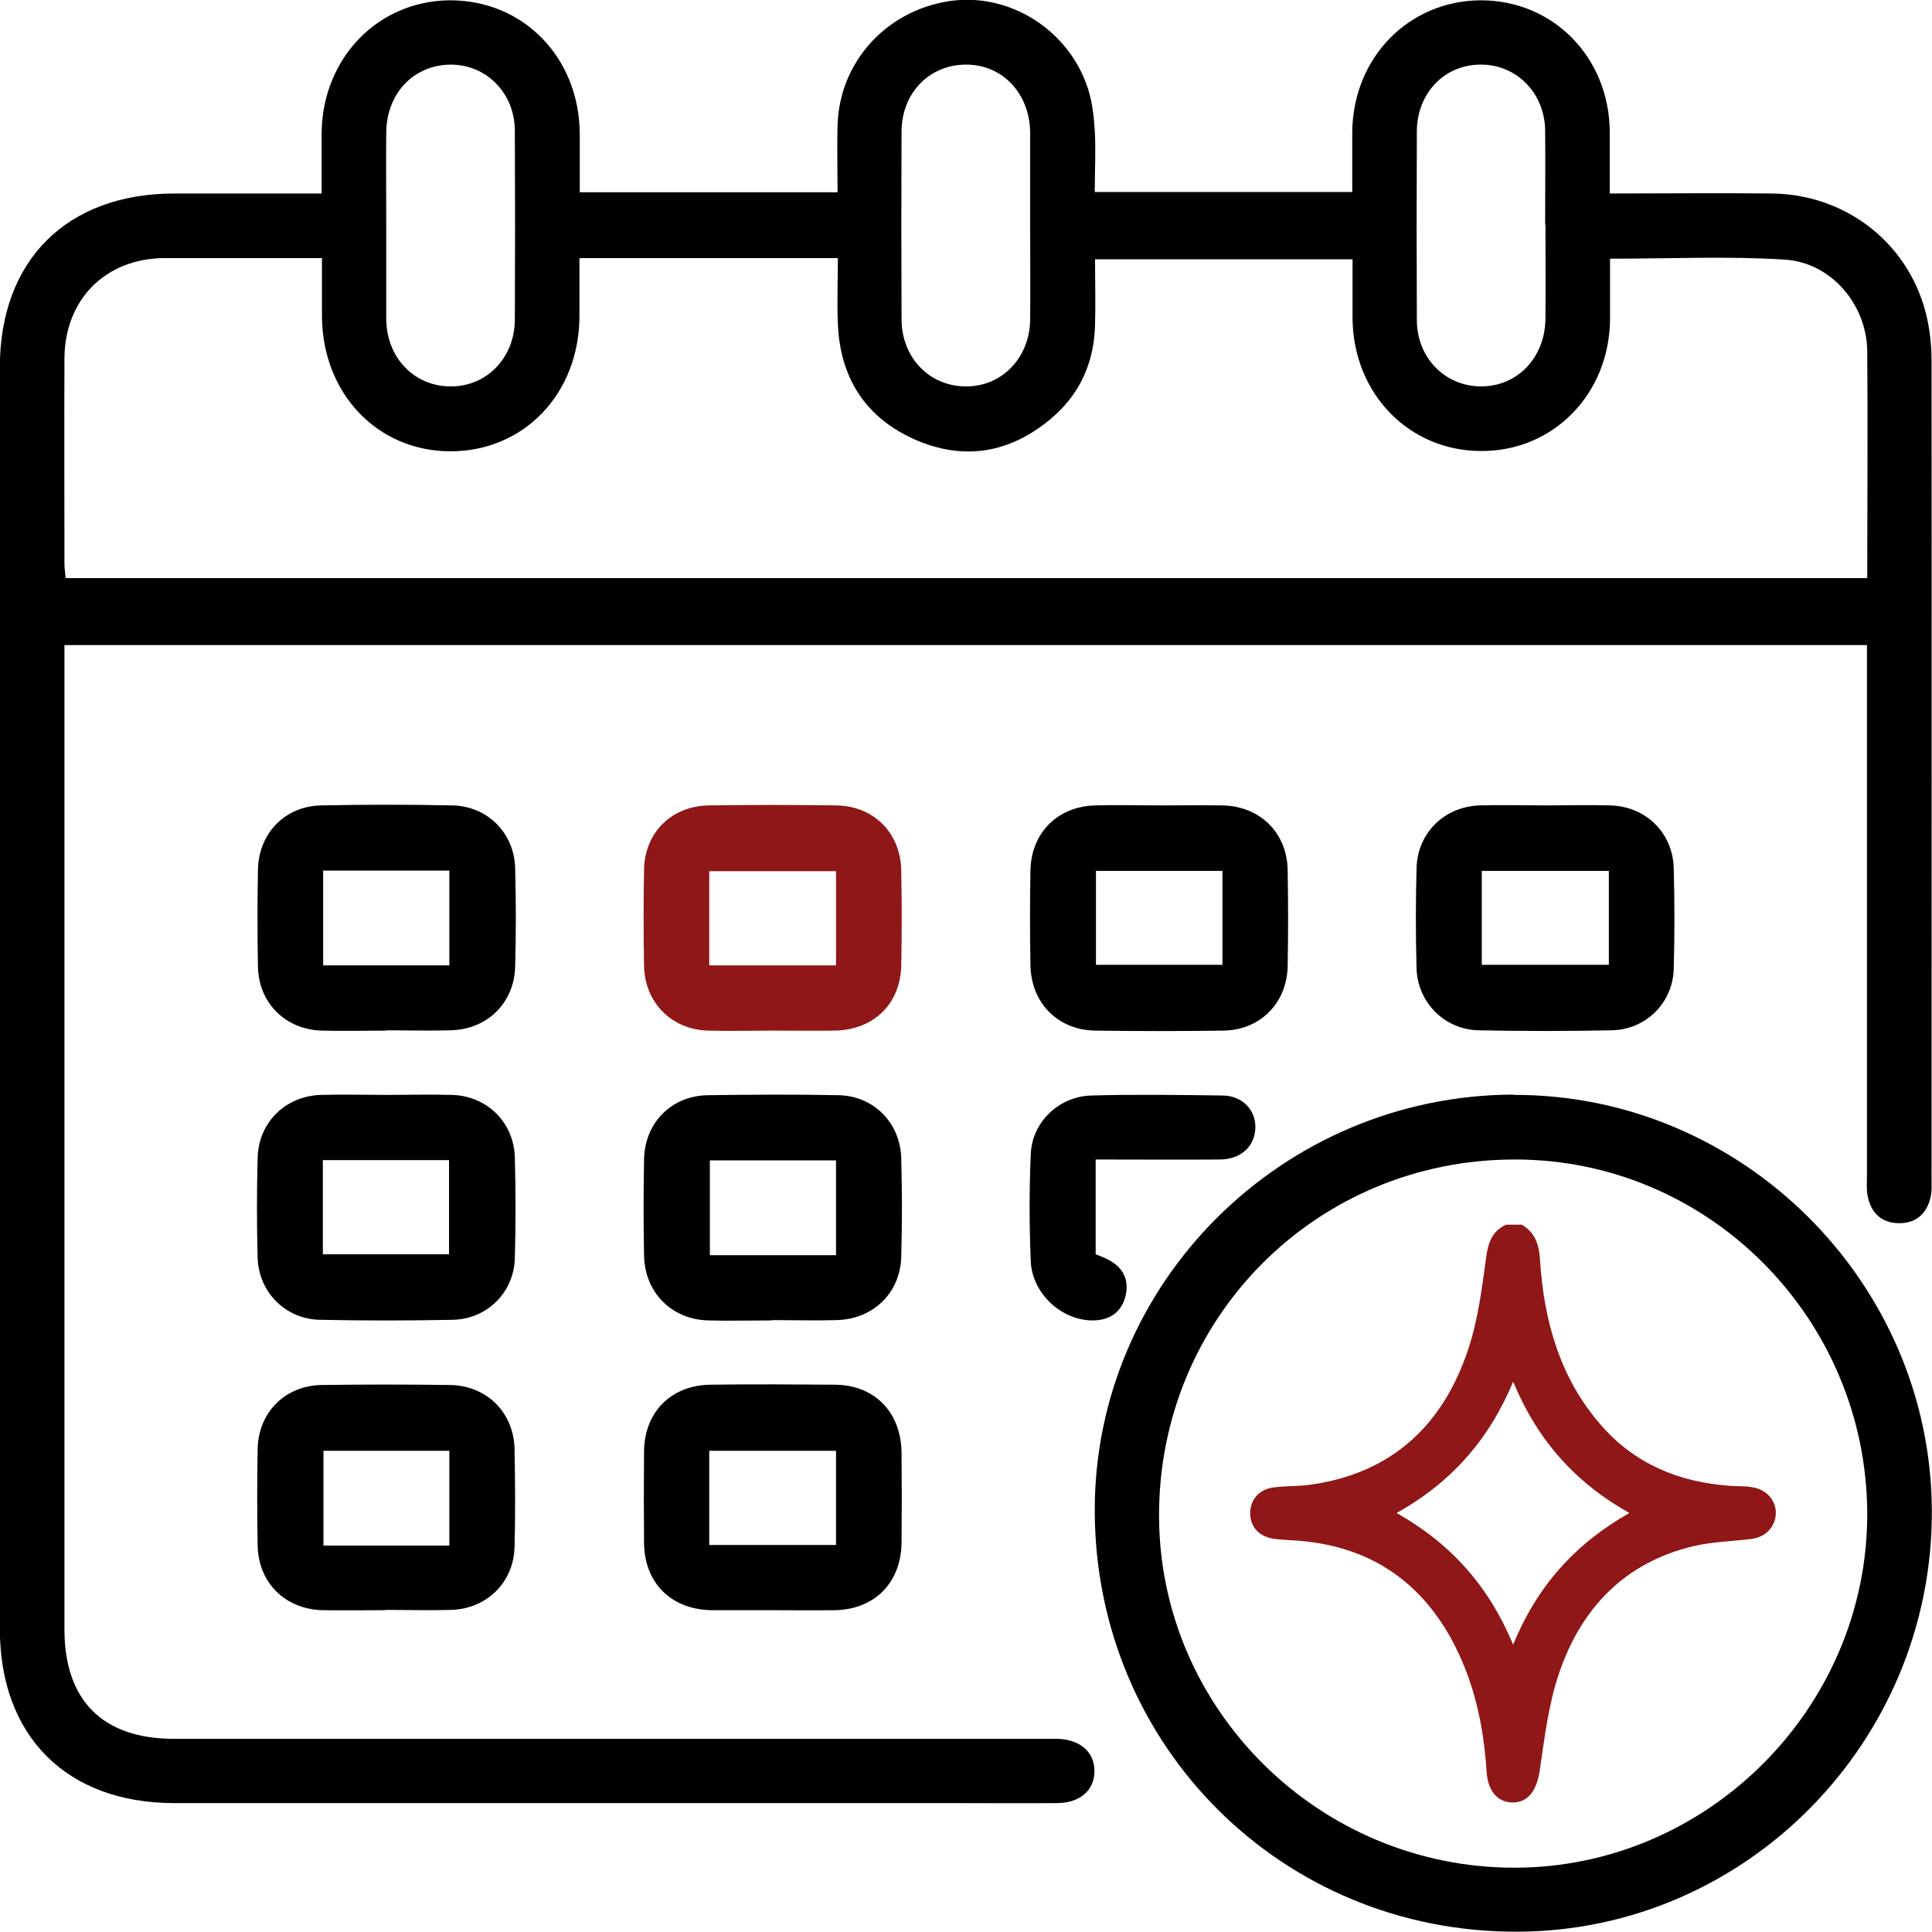
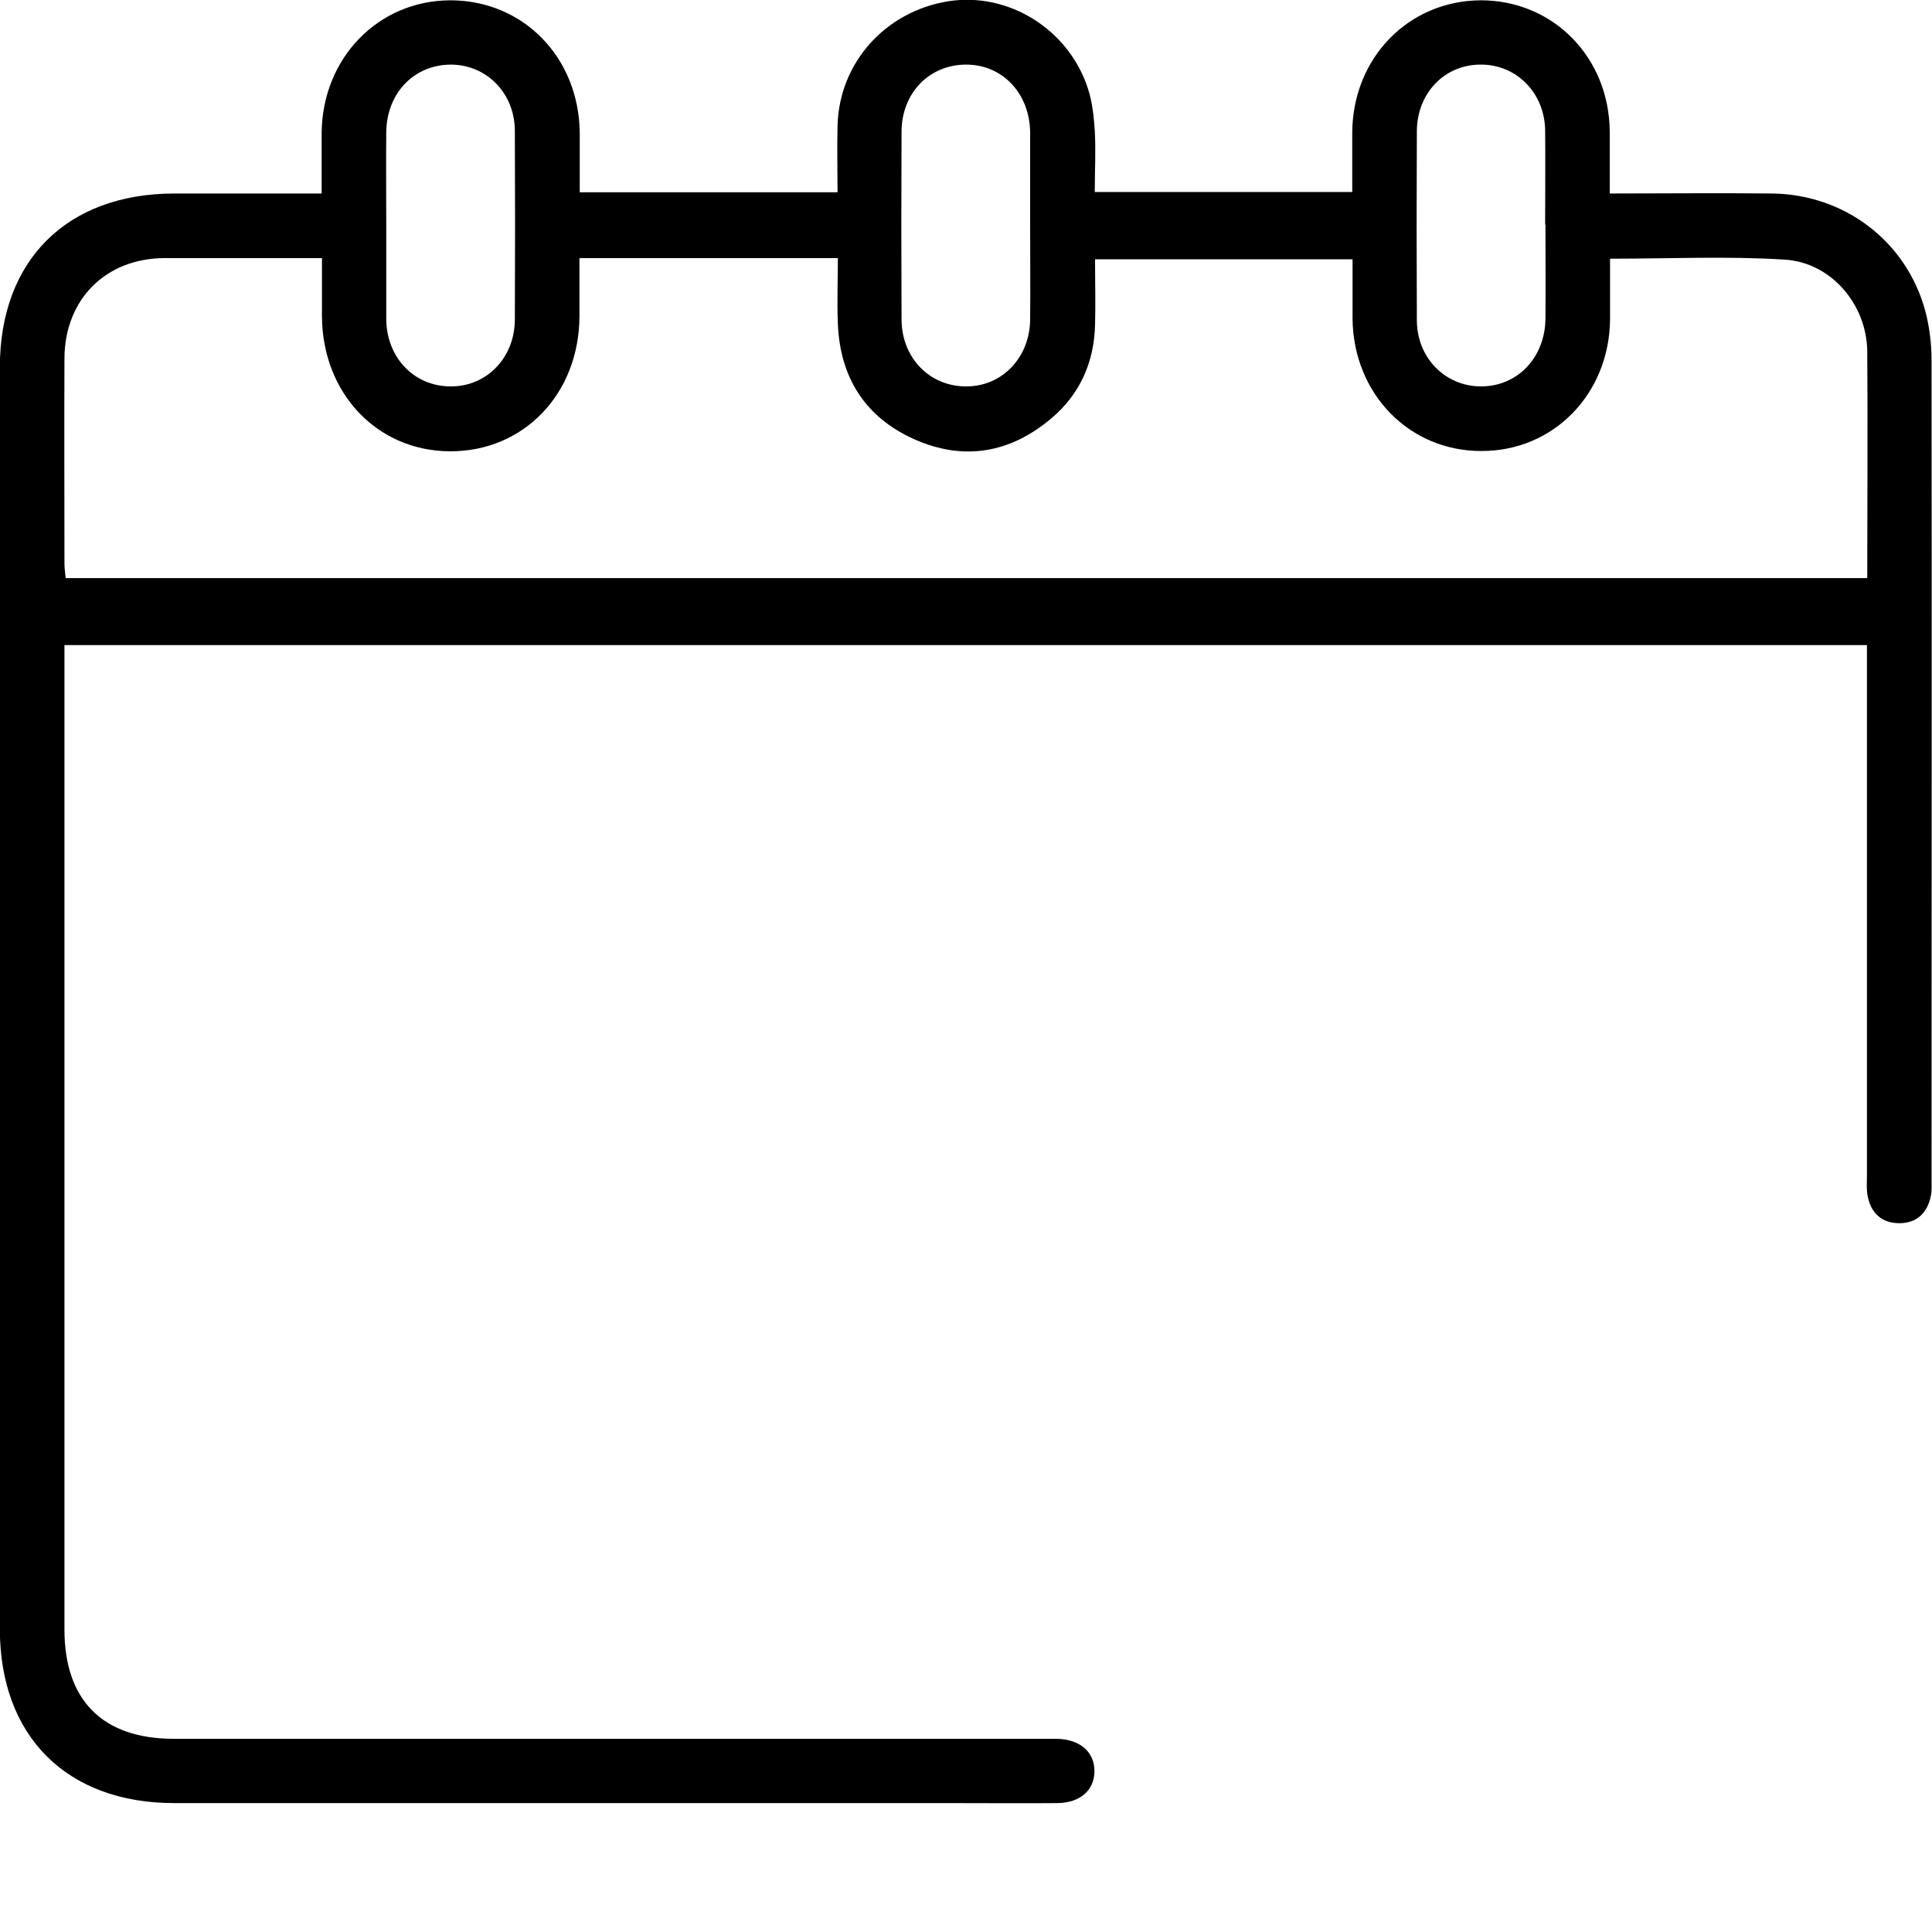
<svg xmlns="http://www.w3.org/2000/svg" id="SvgjsSvg1001" width="288" height="288">
  <defs id="SvgjsDefs1002" />
  <g id="SvgjsG1008">
    <svg viewBox="0 0 63.99 64" width="288" height="288">
      <path d="M61.85,21.37H2.13v.75c0,10.62,0,21.24,0,31.86,0,2.35,1.27,3.62,3.62,3.62,9.58,0,19.15,0,28.73,0,.18,0,.36,0,.53,0,.77,.02,1.25,.44,1.24,1.09-.01,.62-.48,1.03-1.22,1.04-1.16,.01-2.31,0-3.47,0-8.6,0-17.2,0-25.79,0-3.56,0-5.78-2.21-5.78-5.77,0-13.93,0-27.86,0-41.79,0-3.55,2.22-5.76,5.79-5.76,1.6,0,3.19,0,4.87,0,0-.7,0-1.36,0-2.02C10.68,1.92,12.52,.02,14.91,.01c2.42,0,4.27,1.89,4.29,4.41,0,.64,0,1.28,0,1.95h8.54c0-.73-.02-1.48,0-2.22,.06-2.08,1.59-3.78,3.68-4.11,1.99-.31,3.99,.94,4.62,2.91,.14,.44,.19,.91,.22,1.37,.04,.66,0,1.33,0,2.04h8.53c0-.66,0-1.32,0-1.98C44.81,1.91,46.66,.02,49.05,.01c2.39,0,4.25,1.88,4.27,4.35,0,.66,0,1.32,0,2.05,1.84,0,3.61-.02,5.38,0,2.4,.03,4.44,1.58,5.07,3.88,.14,.53,.21,1.09,.21,1.64,.01,9.07,0,18.13,0,27.2,0,.16,.01,.32-.02,.47-.11,.57-.46,.92-1.05,.92-.59,0-.95-.35-1.05-.92-.04-.22-.02-.44-.02-.67,0-5.58,0-11.15,0-16.73v-.83ZM19.19,8.56c0,.68,0,1.3,0,1.92-.01,2.57-1.85,4.48-4.29,4.47-2.41-.01-4.22-1.92-4.24-4.46,0-.63,0-1.27,0-1.94-1.8,0-3.51,0-5.22,0-1.95,.01-3.3,1.37-3.31,3.32-.01,2.27,0,4.53,0,6.8,0,.17,.03,.34,.04,.48H61.85c0-2.54,.02-5.03,0-7.52-.02-1.55-1.2-2.94-2.74-3.03-1.9-.12-3.81-.03-5.78-.03,0,.69,0,1.35,0,2.02-.03,2.47-1.88,4.36-4.27,4.35-2.39,0-4.23-1.9-4.26-4.37,0-.66,0-1.32,0-1.98h-8.53c0,.76,.02,1.46,0,2.17-.03,1.24-.5,2.3-1.45,3.1-1.36,1.15-2.9,1.42-4.54,.69-1.63-.73-2.46-2.05-2.53-3.83-.03-.72,0-1.44,0-2.17h-8.53Zm-6.4-1.12c0,1.04,0,2.09,0,3.13,.01,1.29,.94,2.24,2.15,2.23,1.18,0,2.1-.95,2.11-2.2,.01-2.09,.01-4.18,0-6.26,0-1.25-.93-2.19-2.11-2.2-1.22,0-2.13,.93-2.15,2.23-.01,1.02,0,2.04,0,3.07Zm21.33,.03c0-1.02,0-2.04,0-3.07-.01-1.3-.91-2.26-2.12-2.26-1.22,0-2.14,.94-2.14,2.23-.01,2.07-.01,4.13,0,6.2,0,1.29,.94,2.24,2.15,2.23,1.18,0,2.09-.95,2.11-2.2,.01-1.04,0-2.09,0-3.13Zm17.06-.03c0-1.04,.01-2.09,0-3.13-.02-1.24-.96-2.18-2.14-2.17-1.19,0-2.1,.94-2.11,2.2-.01,2.09-.01,4.18,0,6.26,0,1.25,.93,2.19,2.11,2.2,1.21,.01,2.13-.94,2.15-2.23,.01-1.04,0-2.09,0-3.13Z" fill="#000000" class="color000 svgShape" />
-       <path d="M50.12 36.27c7.58-.03 13.85 6.21 13.87 13.79.02 7.64-6.16 13.91-13.73 13.93-7.78.03-13.98-6.14-14-13.93-.02-7.57 6.22-13.77 13.86-13.8zm11.73 13.87c-.02-6.47-5.26-11.74-11.68-11.73-6.57 0-11.8 5.25-11.78 11.82.02 6.41 5.31 11.64 11.77 11.64 6.41 0 11.7-5.31 11.69-11.73zM12.79 34.14c-.71 0-1.42.02-2.13 0-1.21-.03-2.1-.92-2.12-2.12-.02-1.07-.02-2.13 0-3.2.02-1.22.9-2.12 2.1-2.14 1.44-.03 2.89-.03 4.33 0 1.17.02 2.06.91 2.09 2.08.03 1.09.03 2.18 0 3.26-.03 1.2-.92 2.08-2.13 2.11-.71.02-1.42 0-2.13 0zm2.09-2.16v-3.14h-4.18v3.14h4.18z" fill="#000000" class="color000 svgShape" />
-       <path fill="#901717" d="M25.58,34.14c-.71,0-1.42,.02-2.13,0-1.2-.03-2.09-.92-2.12-2.13-.02-1.07-.02-2.13,0-3.2,.02-1.24,.92-2.12,2.17-2.13,1.4-.02,2.8-.02,4.2,0,1.24,.02,2.13,.91,2.15,2.16,.02,1.04,.02,2.09,0,3.13-.02,1.28-.91,2.15-2.21,2.17-.69,.01-1.38,0-2.07,0Zm-2.09-2.16h4.2v-3.12h-4.2v3.12Z" class="colord3ad3a svgShape" />
-       <path d="M38.41 26.68c.69 0 1.38-.01 2.07 0 1.25.02 2.15.9 2.17 2.14.02 1.07.02 2.13 0 3.2-.03 1.21-.91 2.1-2.12 2.12-1.42.02-2.84.02-4.26 0-1.24-.02-2.12-.92-2.14-2.17-.02-1.04-.02-2.09 0-3.13.02-1.25.9-2.13 2.15-2.16.71-.02 1.42 0 2.13 0zm2.08 2.17h-4.19v3.11h4.19v-3.11zM51.22 26.68c.71 0 1.42-.02 2.13 0 1.17.04 2.06.91 2.09 2.08.03 1.11.03 2.22 0 3.33-.03 1.13-.92 2.02-2.06 2.04-1.47.03-2.93.03-4.4 0-1.13-.02-2.02-.92-2.06-2.04-.03-1.11-.03-2.22 0-3.33.03-1.17.92-2.04 2.09-2.08.73-.02 1.47 0 2.2 0zm-2.14 5.28h4.21v-3.11h-4.21v3.11zM12.83 36.27c.71 0 1.42-.02 2.13 0 1.17.03 2.06.91 2.09 2.08.03 1.11.03 2.22 0 3.33-.03 1.13-.92 2.02-2.06 2.04-1.47.03-2.93.03-4.4 0-1.13-.02-2.02-.91-2.06-2.04-.03-1.11-.03-2.22 0-3.33.03-1.17.92-2.04 2.09-2.08.73-.02 1.47 0 2.2 0zm-2.14 5.28h4.18v-3.12h-4.18v3.12zM25.58 43.74c-.71 0-1.42.02-2.13 0-1.2-.03-2.09-.92-2.12-2.13-.02-1.07-.02-2.13 0-3.2.02-1.21.9-2.11 2.11-2.13 1.44-.02 2.89-.03 4.33 0 1.17.02 2.05.92 2.08 2.09.03 1.09.03 2.18 0 3.26-.03 1.2-.93 2.07-2.14 2.1-.71.02-1.42 0-2.13 0zm-2.07-5.3v3.14h4.18v-3.14h-4.18zM12.76 53.34c-.69 0-1.38.01-2.07 0-1.25-.03-2.14-.91-2.16-2.15-.02-1.07-.02-2.13 0-3.2.03-1.21.91-2.09 2.12-2.11 1.42-.02 2.84-.02 4.26 0 1.21.02 2.1.91 2.13 2.11.02 1.09.03 2.18 0 3.26-.03 1.17-.92 2.04-2.09 2.08-.73.02-1.47 0-2.2 0zm2.12-2.14v-3.14h-4.17v3.14h4.17zM25.57 53.34c-.67 0-1.33 0-2 0-1.33-.02-2.22-.89-2.24-2.21-.01-1.02-.01-2.04 0-3.07.02-1.29.9-2.17 2.19-2.19 1.38-.02 2.75-.01 4.13 0 1.32.01 2.19.91 2.21 2.24.01 1 .01 2 0 3-.02 1.33-.9 2.21-2.22 2.23-.69.01-1.38 0-2.07 0zm-2.08-2.16h4.2v-3.12h-4.2v3.12zM36.29 38.41v3.14c.13.05.27.1.4.17.5.25.72.67.59 1.21-.13.53-.52.81-1.08.81-1.03.01-2.02-.89-2.06-1.97-.05-1.18-.05-2.36 0-3.53.04-1.07.93-1.92 2.01-1.95 1.44-.04 2.89-.02 4.33 0 .67 0 1.12.48 1.1 1.08-.02.6-.47 1.03-1.16 1.04-1.35.01-2.71 0-4.14 0z" fill="#000000" class="color000 svgShape" />
-       <path fill="#901717" d="M50.39,40.56c.46,.26,.59,.67,.62,1.18,.13,2.02,.66,3.92,2.03,5.48,1.12,1.28,2.58,1.88,4.26,2,.25,.02,.51,0,.76,.05,.47,.08,.78,.45,.76,.88-.02,.44-.34,.77-.81,.83-.64,.08-1.29,.09-1.92,.24-2.28,.54-3.72,2.06-4.45,4.21-.35,1.03-.48,2.14-.64,3.23-.1,.64-.37,1.04-.88,1.05-.51,0-.84-.37-.88-1.03-.1-1.54-.42-3.02-1.17-4.39-1.09-1.98-2.77-3.06-5.03-3.25-.27-.02-.54-.03-.81-.06-.49-.06-.8-.36-.82-.81-.02-.47,.28-.84,.79-.9,.4-.05,.82-.03,1.22-.09,2.69-.38,4.38-1.98,5.21-4.48,.33-.99,.46-2.05,.6-3.08,.07-.49,.21-.84,.65-1.05h.51Zm-.27,13.92c.79-1.93,2.05-3.34,3.85-4.36-1.8-1.01-3.05-2.42-3.85-4.35-.8,1.92-2.05,3.34-3.86,4.35,1.81,1.02,3.06,2.44,3.86,4.36Z" class="colord3ad3a svgShape" />
    </svg>
  </g>
</svg>